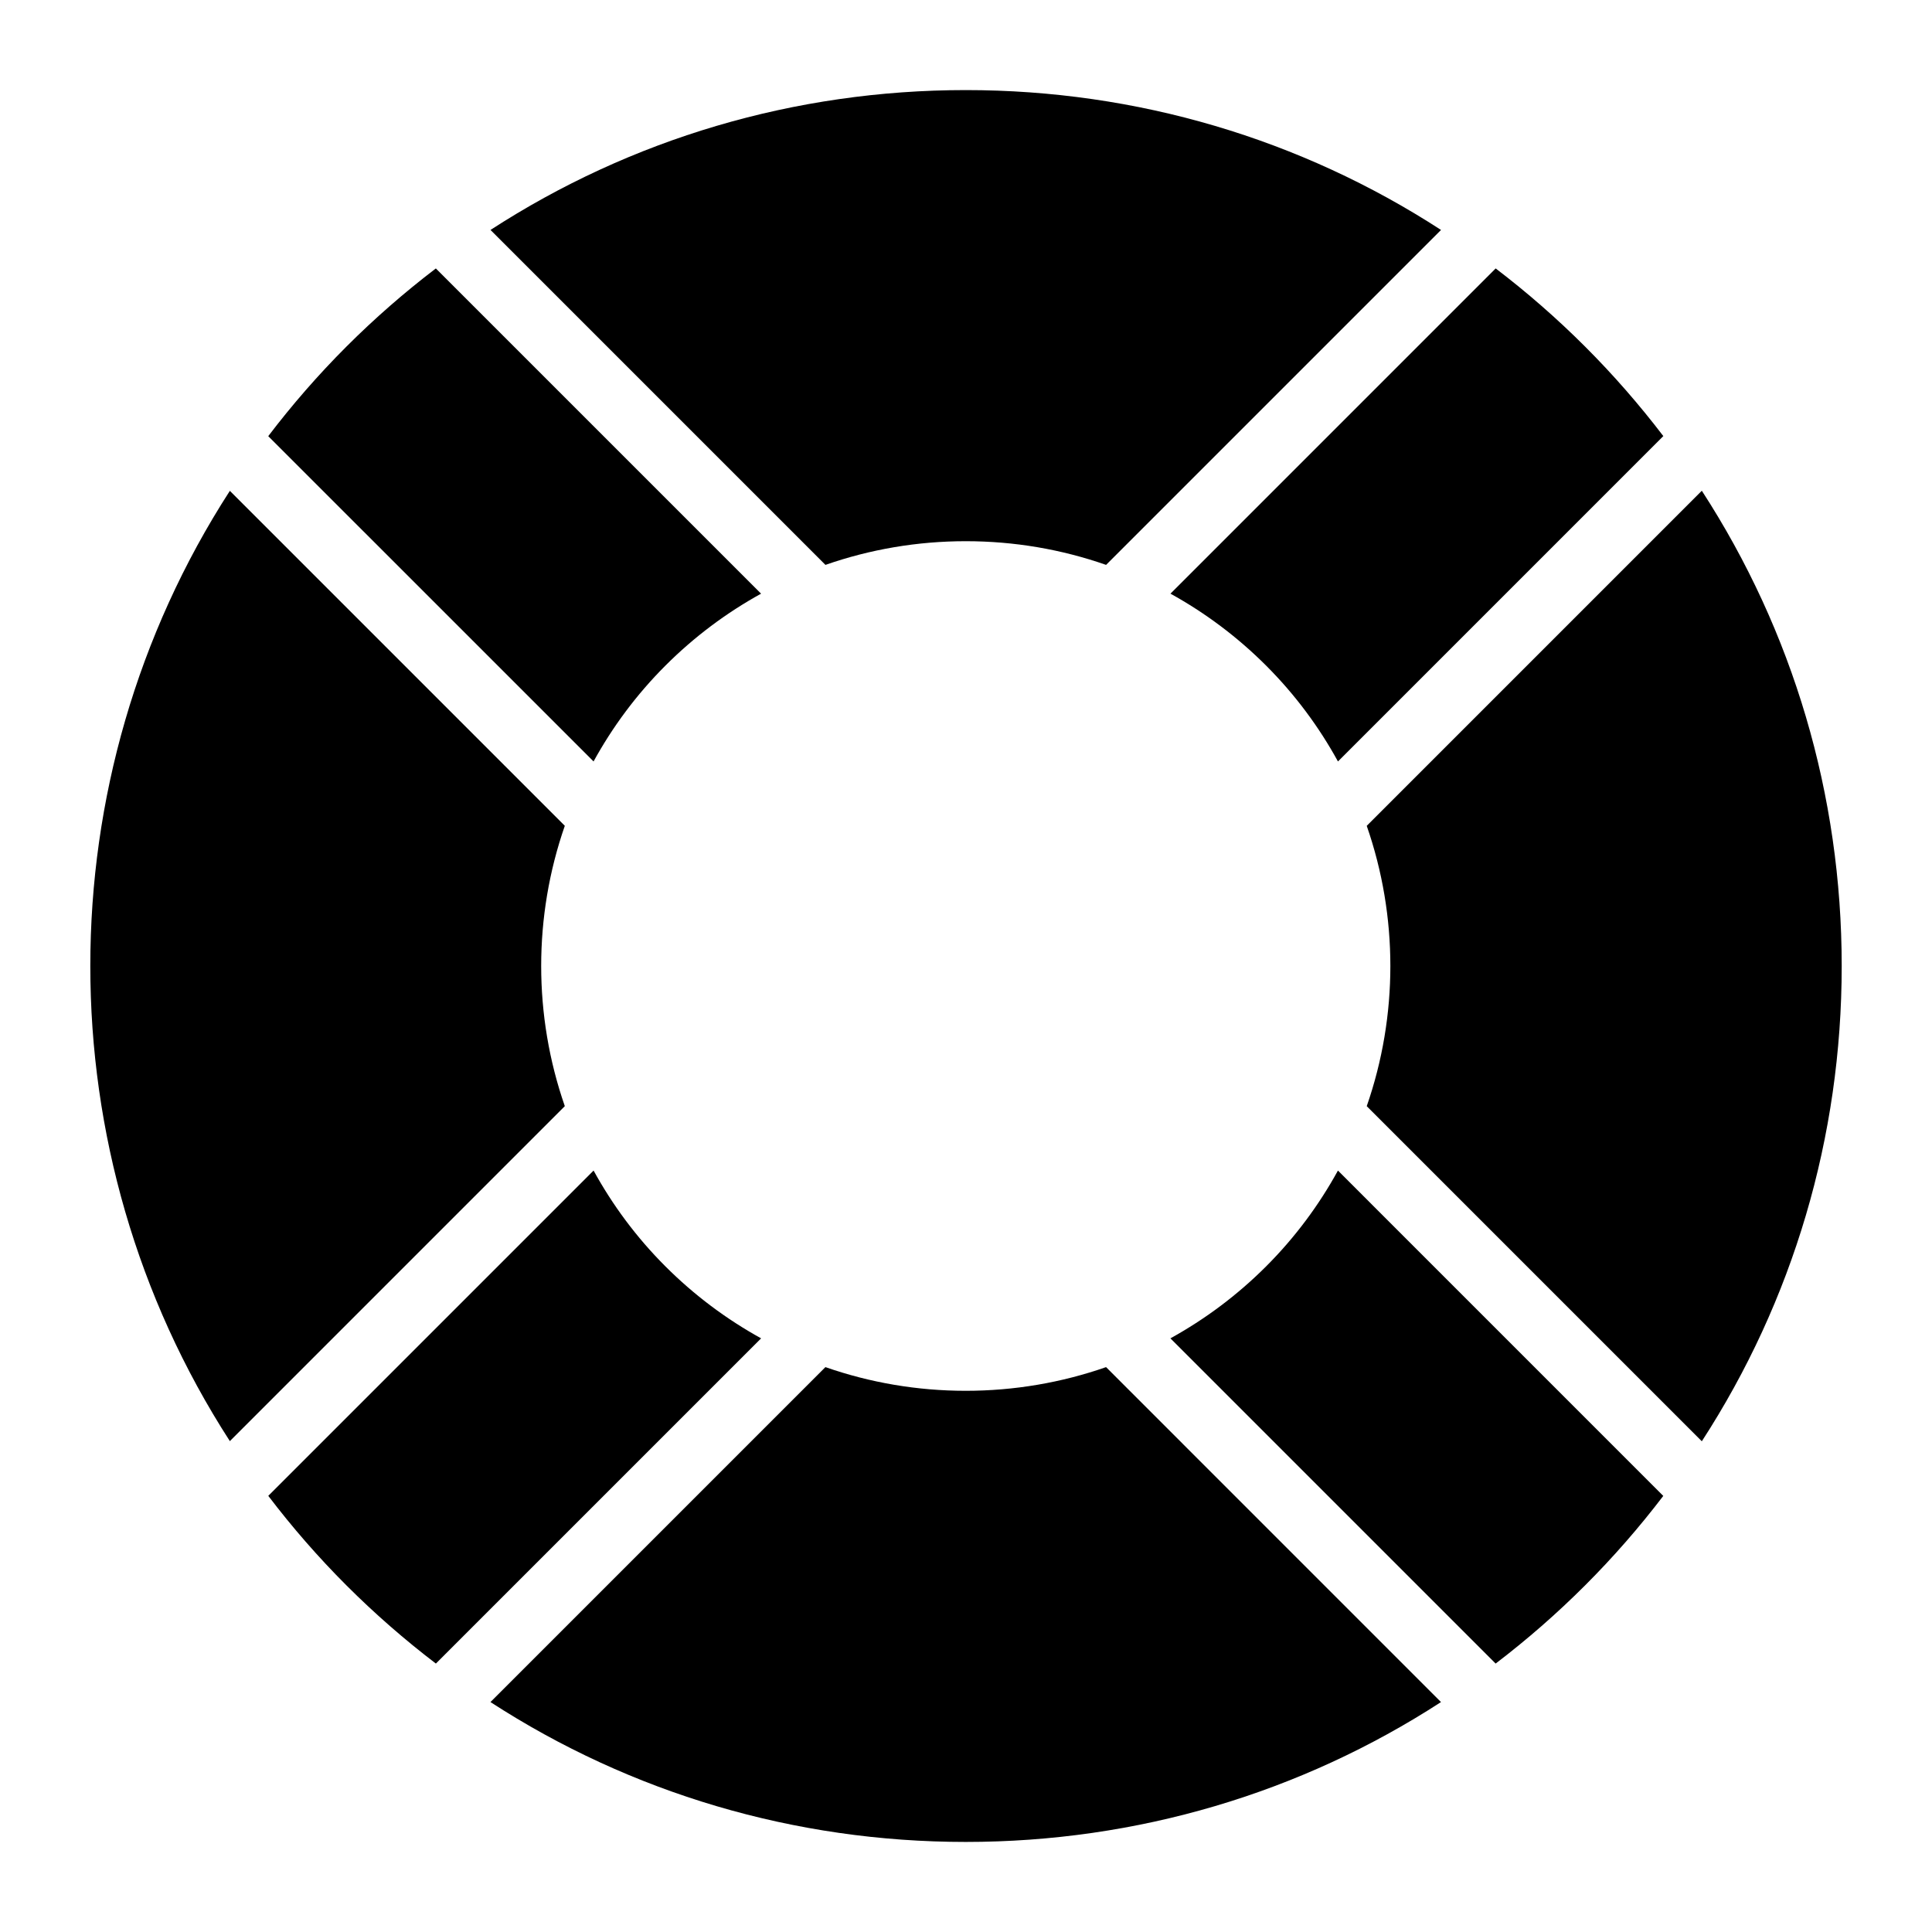
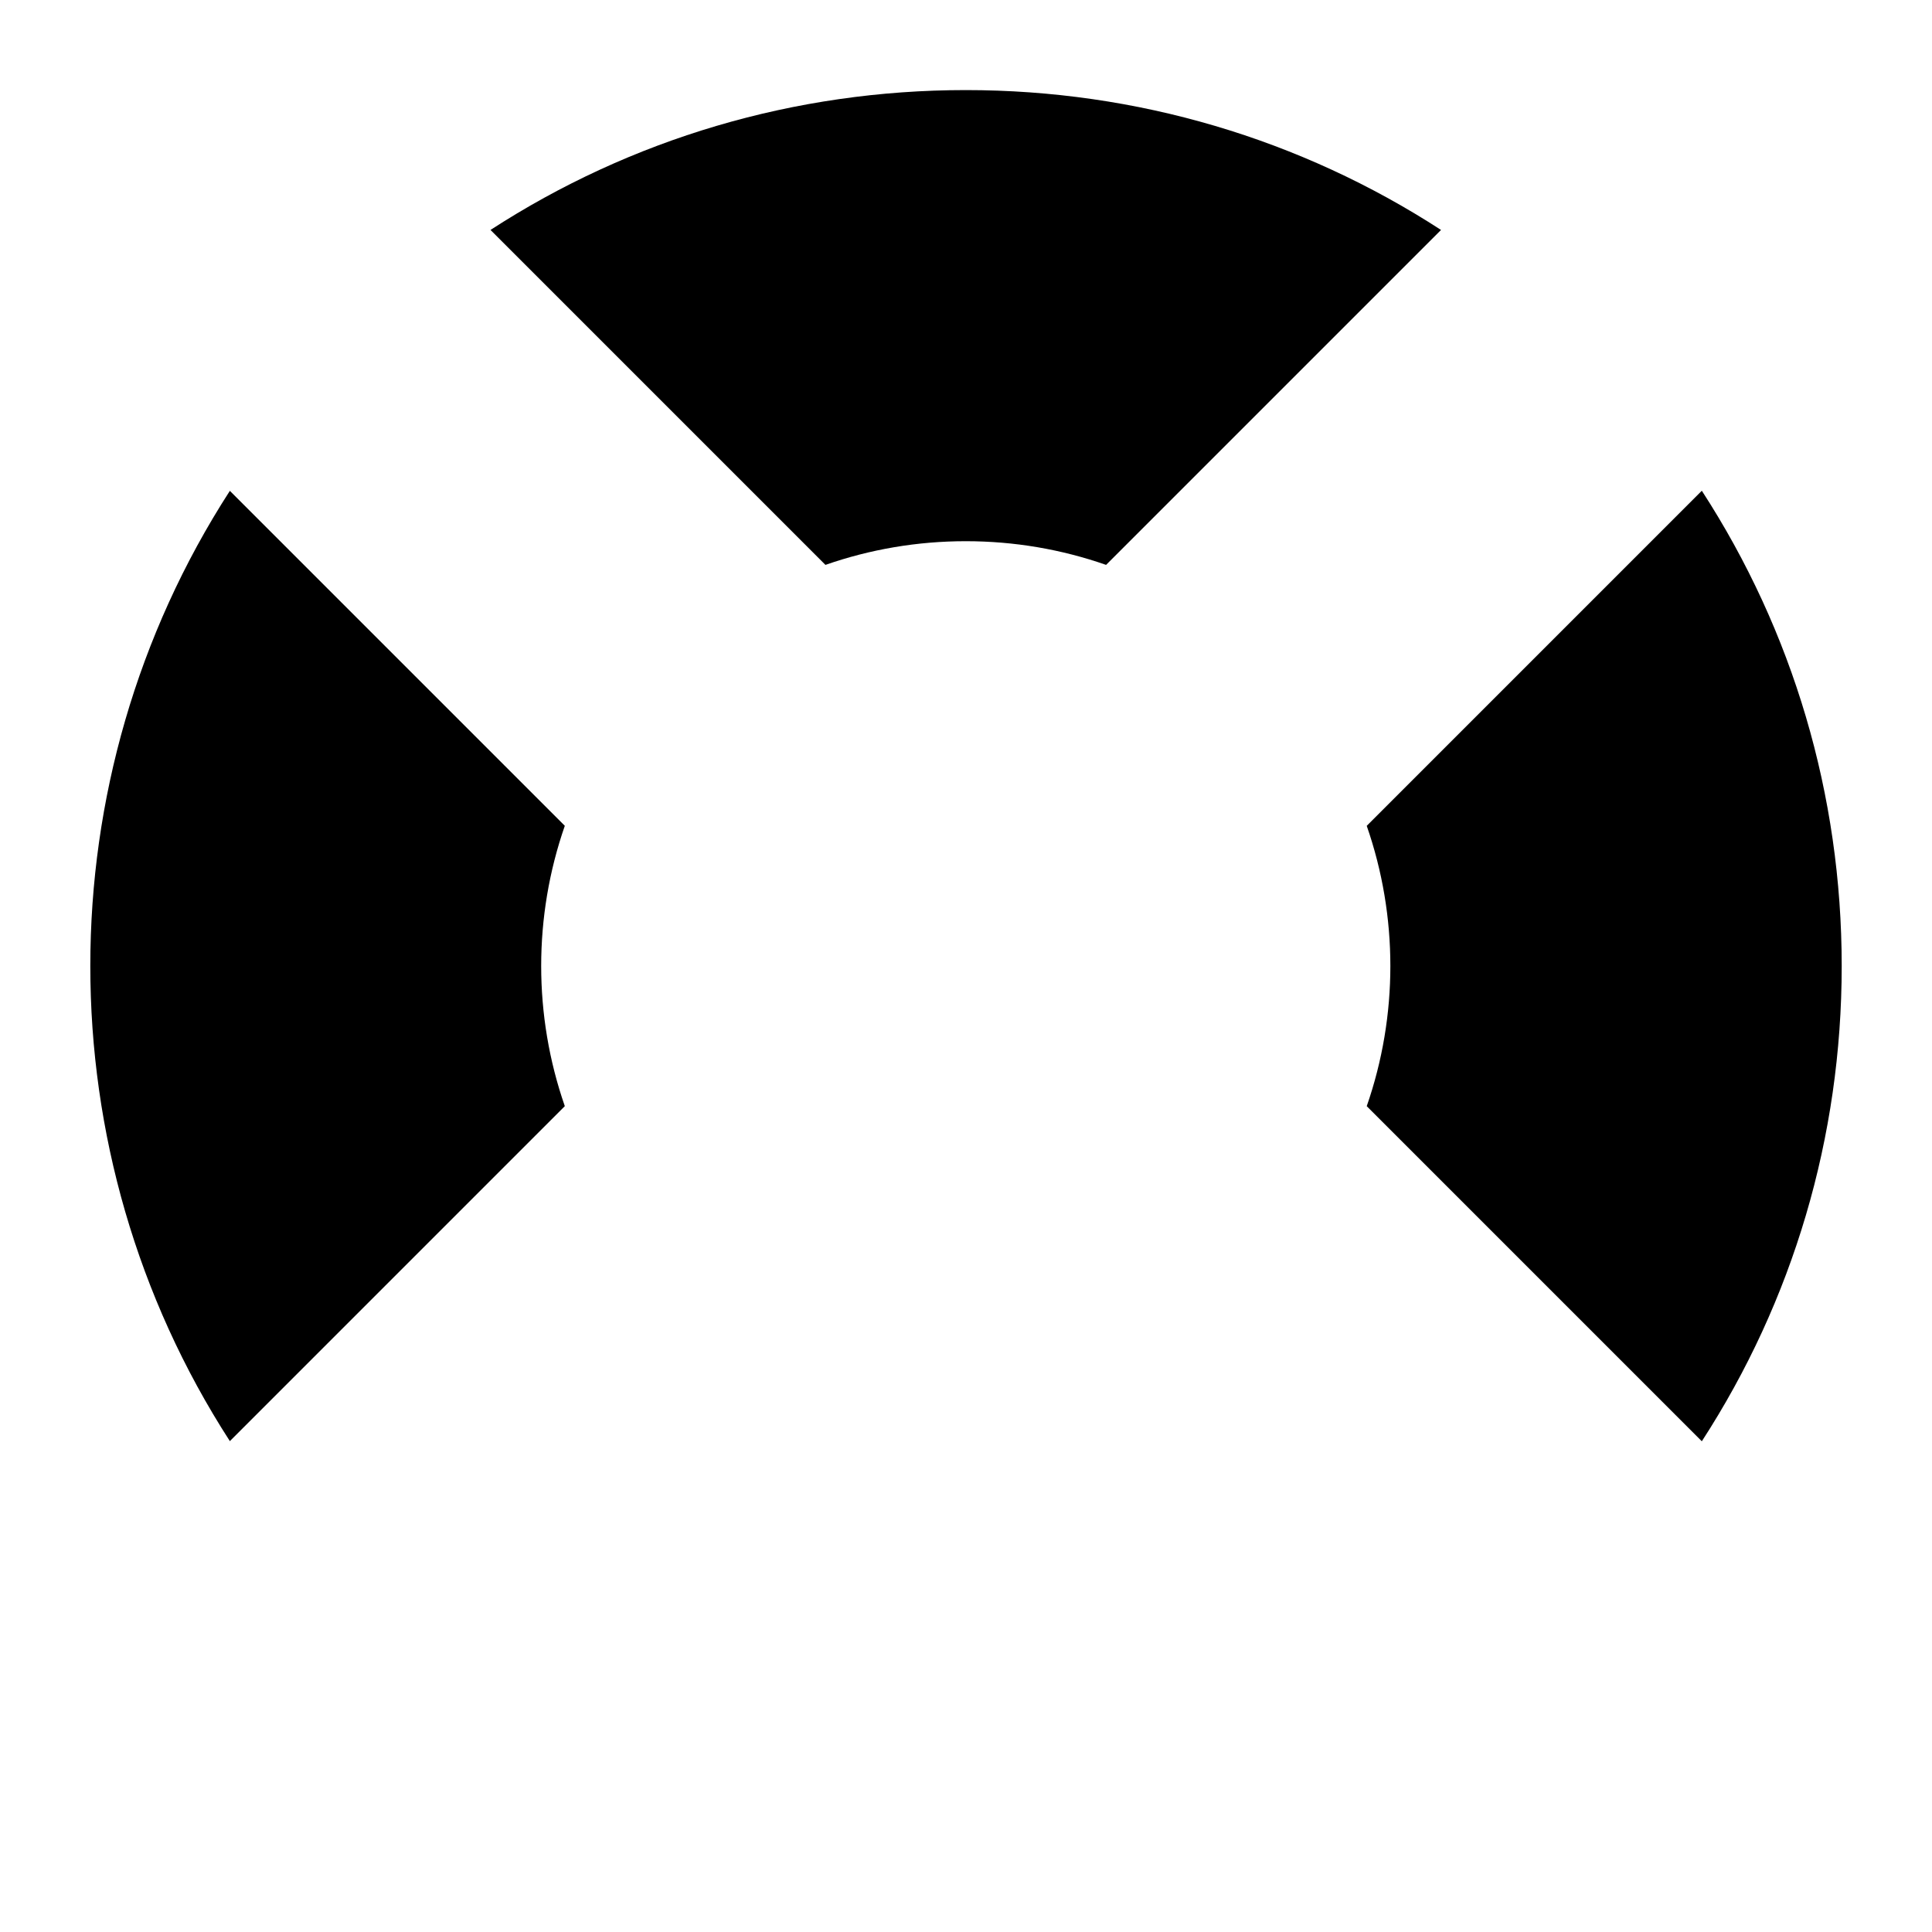
<svg xmlns="http://www.w3.org/2000/svg" fill="#000000" width="800px" height="800px" version="1.1" viewBox="144 144 512 512">
  <g>
-     <path d="m479.54 320.4c7.707 7.711 14.035 16.281 19.035 25.395l86.223-86.227c-6.324-8.285-13.227-16.215-20.723-23.707-7.496-7.496-15.422-14.402-23.707-20.723l-86.184 86.188c9.188 5.07 17.727 11.445 25.355 19.074z" />
-     <path d="m320.34 479.6c-7.711-7.711-14.035-16.281-19.035-25.391l-86.207 86.207c6.281 8.254 13.172 16.188 20.707 23.723 7.496 7.496 15.422 14.402 23.707 20.723l86.188-86.188c-9.191-5.07-17.734-11.449-25.359-19.074z" />
    <path d="m595 274.05-88.801 88.809c8.348 24 8.348 50.289 0 74.289l88.801 88.805c24.121-37.191 37.07-80.574 37.07-125.95s-12.949-88.758-37.07-125.95z" />
-     <path d="m301.3 345.79c5-9.109 11.328-17.684 19.035-25.391 7.629-7.629 16.164-14 25.355-19.07l-86.188-86.188c-8.285 6.32-16.211 13.227-23.707 20.723-7.535 7.535-14.426 15.469-20.707 23.723z" />
-     <path d="m498.57 454.21c-5 9.109-11.328 17.68-19.035 25.391-7.629 7.629-16.172 14-25.363 19.074l86.188 86.188c8.285-6.32 16.211-13.227 23.707-20.723 7.496-7.492 14.398-15.422 20.719-23.707z" />
-     <path d="m437.12 506.3c-11.797 4.117-24.324 6.277-37.188 6.277s-25.391-2.16-37.188-6.277l-88.766 88.766c37.195 24.121 80.574 37.066 125.95 37.066s88.758-12.949 125.95-37.066z" />
    <path d="m293.68 437.14c-8.348-24.004-8.348-50.289 0-74.293l-88.766-88.766c-49.309 76.34-49.309 175.49 0 251.83z" />
    <path d="m362.75 293.7c11.797-4.117 24.324-6.277 37.188-6.277s25.391 2.156 37.188 6.277l88.762-88.762c-37.195-24.121-80.574-37.066-125.95-37.066s-88.758 12.945-125.95 37.066z" />
  </g>
</svg>